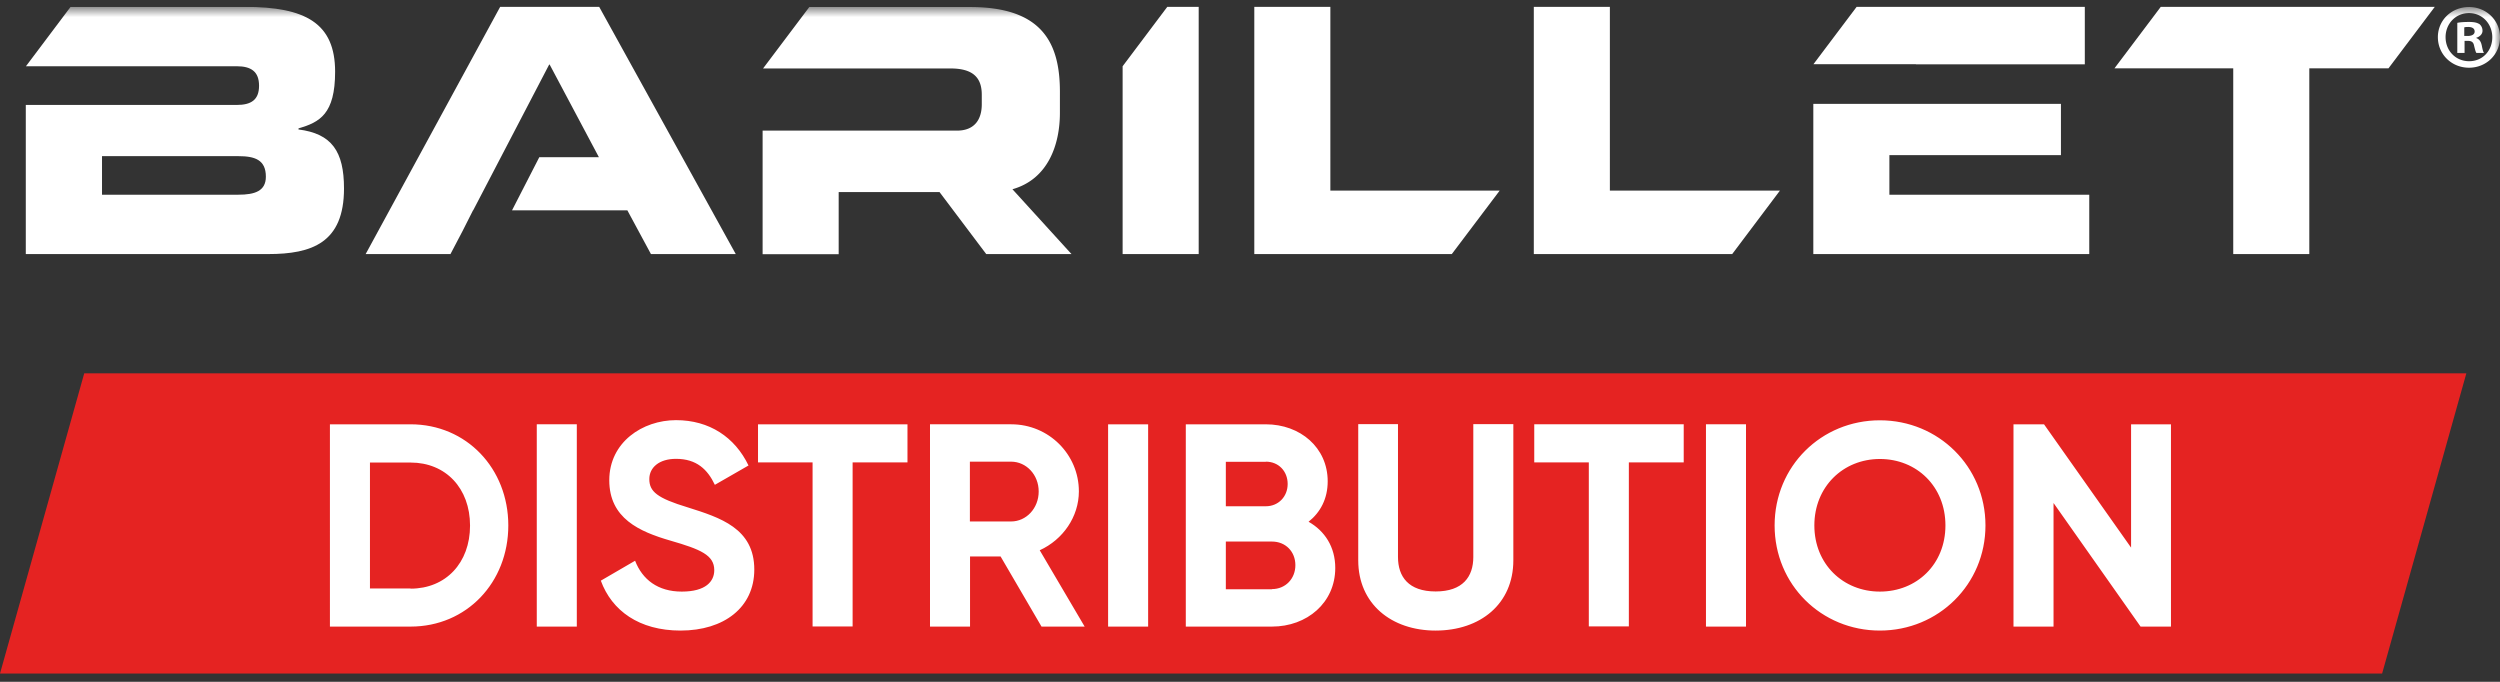
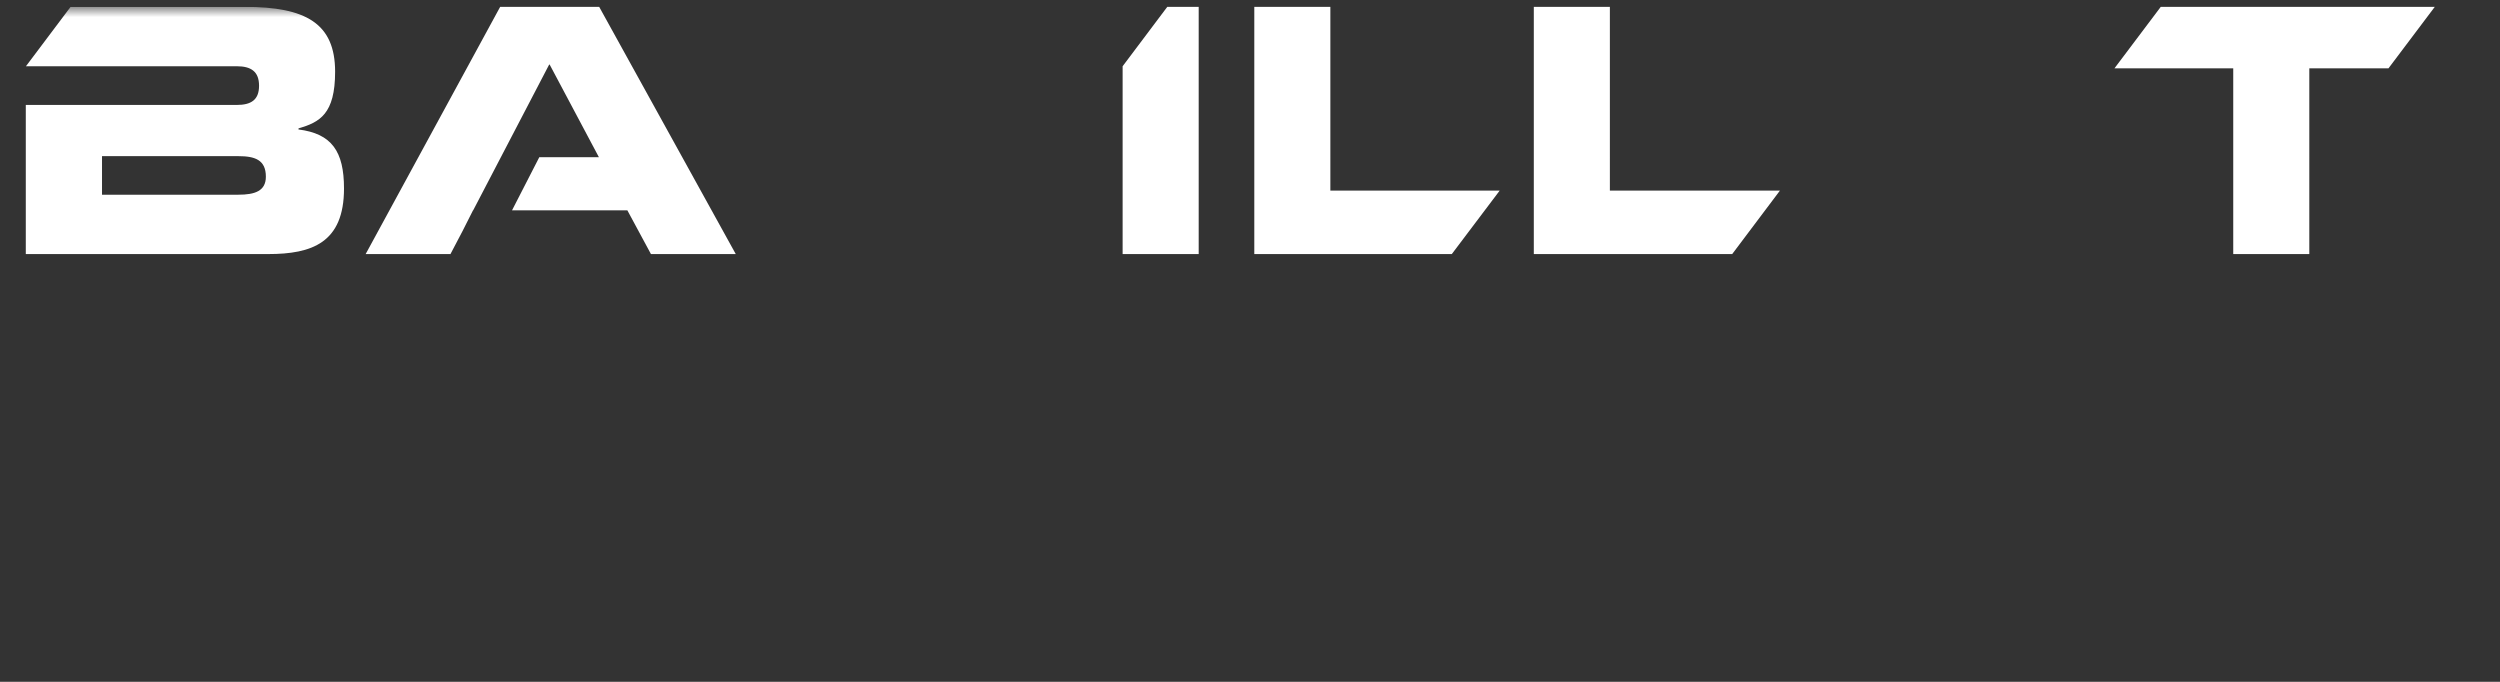
<svg xmlns="http://www.w3.org/2000/svg" fill="none" viewBox="0 0 220 60">
  <rect x="0" y="0" width="220" height="60" fill="#333333" stroke="none" />
  <g clip-path="url(#a)">
    <path fill="#fff" d="M190.145.605l-4.071 5.406h10.451v16.346h6.694V6.011h6.968l4.072-5.406h-24.114zM110.378.605v21.752h17.381l4.215-5.587h-14.902V.605h-6.694zM134.975.605v21.752h17.459l4.202-5.587h-14.967V.605h-6.694zM102.719.605L98.791 5.83v16.528h6.694V.605h-2.766zM44.013.605L32.178 22.357h7.49v-.013l-.026.013 1.057-2.014.926-1.832h.013l6.694-12.838v.039l.026-.052 4.345 8.173h-5.245l-2.401 4.678h10.152l2.074 3.846h7.464L52.73.605h-8.717z" />
    <mask id="b" style="mask-type:luminance" width="220" height="60" x="0" y="0" maskUnits="userSpaceOnUse">
      <path fill="#fff" d="M220 .605H0v58.667h220V.605z" />
    </mask>
    <g mask="url(#b)">
      <path fill="#fff" d="M20.982 17.134H8.977v-3.392h12.005c1.449 0 2.414.325 2.414 1.806 0 1.26-.965 1.586-2.414 1.586zm5.285-5.744v-.09c1.866-.546 3.223-1.261 3.223-4.99 0-4.262-2.597-5.705-7.934-5.705H6.211L2.283 5.83H20.84c1.24 0 1.957.455 1.957 1.715s-.718 1.69-1.957 1.69H2.27v13.123h21.334c3.836 0 6.668-.988 6.668-5.77 0-3.274-1.083-4.833-4.02-5.197" />
    </g>
-     <path fill="#fff" d="M166.266 17.134V13.65h15.097V9.142h-21.791v13.215h24.283v-5.223h-17.589zM163.382.605l-3.797 5.042h9.016v.013h14.863V.605h-20.082z" />
    <mask id="c" style="mask-type:luminance" width="220" height="60" x="0" y="0" maskUnits="userSpaceOnUse">
-       <path fill="#fff" d="M220 .605H0v58.667h220V.605z" />
-     </mask>
+       </mask>
    <g fill="#fff" mask="url(#c)">
-       <path d="M89.096 16.653c3.17-.897 4.176-3.976 4.176-6.718V8.077c0-4.275-1.54-7.459-7.908-7.459H71.22l-4.07 5.406h16.493c2.022 0 2.753.844 2.753 2.313v.844c0 1.287-.6 2.313-2.18 2.313H67.11V22.37h6.694V16.9h8.873l4.11 5.457h7.503l-5.206-5.717.013.013zM216.868 3.165h.287c.34 0 .614-.117.614-.39 0-.247-.183-.402-.574-.402-.157 0-.275.013-.34.039v.753h.013zm-.013 1.494h-.613V2.01c.248-.052.587-.078 1.031-.078.509 0 .731.078.926.195a.751.751 0 01.261.584c0 .286-.235.52-.548.611v.026c.261.104.405.286.483.65.078.403.13.572.196.662h-.666c-.078-.103-.13-.337-.209-.65-.052-.285-.208-.415-.548-.415h-.287v1.065h-.026zm-1.644-1.39c0 1.183.874 2.118 2.075 2.118 1.2 0 2.035-.935 2.035-2.105s-.861-2.13-2.048-2.13c-1.188 0-2.062.948-2.062 2.117zm4.789 0c0 1.507-1.187 2.69-2.727 2.69-1.54 0-2.74-1.183-2.74-2.69s1.213-2.65 2.74-2.65C218.799.618 220 1.8 220 3.268z" />
-     </g>
-     <path fill="#E52322" d="M7.412 32.856L0 59.272h209.626l7.412-26.416H7.412z" />
+       </g>
    <g>
      <mask id="d" style="mask-type:luminance" width="220" height="60" x="0" y="0" maskUnits="userSpaceOnUse">
-         <path fill="#fff" d="M220 .605H0v58.667h220V.605z" />
-       </mask>
+         </mask>
      <g mask="url(#d)">
        <path fill="#fff" d="M187.535 37.339v10.85l-7.66-10.85h-2.688V55.14h3.524V44.264l7.659 10.876h2.675V37.34h-3.523.013zM165.431 52.06c-3.236 0-5.768-2.417-5.768-5.822 0-3.404 2.532-5.847 5.768-5.847 3.236 0 5.767 2.417 5.767 5.847 0 3.43-2.531 5.822-5.767 5.822zm0 3.43c5.154 0 9.29-4.067 9.29-9.252 0-5.184-4.136-9.251-9.29-9.251-5.155 0-9.265 4.04-9.265 9.251 0 5.21 4.11 9.252 9.265 9.252zm-15.306-.35h3.523V37.338h-3.523V55.14zm-1.958-17.802h-13.153v3.352h4.802v14.436h3.523V40.691h4.828V37.34zm-21.83 18.152c3.928 0 6.837-2.339 6.837-6.185v-11.98h-3.523V49.02c0 1.728-.926 3.028-3.314 3.028s-3.314-1.3-3.314-3.028V37.326h-3.498v11.98c0 3.833 2.91 6.185 6.825 6.185m-14.419-3.638h-4.058v-4.197h4.058c1.201 0 2.062.883 2.062 2.079 0 1.195-.874 2.105-2.062 2.105m-.535-11.214c1.122 0 1.918.845 1.918 1.962 0 1.118-.822 1.962-1.918 1.962h-3.523v-3.91h3.523v-.014zm3.758 5.288c1.044-.831 1.683-2.026 1.683-3.56 0-2.975-2.427-5.015-5.441-5.015h-7.046V55.14h7.581c3.093 0 5.572-2.105 5.572-5.158 0-1.858-.927-3.262-2.349-4.068zM97.513 55.14h3.523V37.34h-3.523V55.14zM85.35 40.626h3.628c1.33 0 2.427 1.144 2.427 2.625s-1.096 2.638-2.427 2.638H85.35v-5.263zm6.29 14.514h3.81l-3.954-6.718c2.049-.935 3.445-2.95 3.445-5.184 0-3.249-2.649-5.9-5.95-5.9H81.84V55.14h3.523v-6.172h2.688l3.602 6.172h-.013zM79.858 37.34H66.705v3.352h4.802v14.436h3.523V40.691h4.828V37.34zM59.893 55.49c3.81 0 6.485-2.027 6.485-5.367 0-3.638-3.014-4.573-5.845-5.47-2.715-.819-3.393-1.403-3.393-2.495 0-1.013.861-1.78 2.349-1.78 1.814 0 2.78.936 3.419 2.287l2.962-1.702c-1.201-2.495-3.445-3.99-6.381-3.99-2.936 0-5.872 1.937-5.872 5.29 0 3.352 2.649 4.521 5.389 5.314 2.649.766 3.85 1.273 3.85 2.598 0 .988-.745 1.885-2.858 1.885-2.114 0-3.471-1.066-4.11-2.716l-3.015 1.754c.966 2.638 3.367 4.392 7.02 4.392zm-12.657-.35h3.523V37.338h-3.523V55.14zm-11.104-3.353h-3.576V40.704h3.576c3.092 0 5.232 2.261 5.232 5.548 0 3.288-2.14 5.549-5.232 5.549m0-14.462h-7.099V55.14h7.099c4.932 0 8.599-3.885 8.599-8.9 0-5.016-3.68-8.901-8.6-8.901z" />
      </g>
    </g>
  </g>
  <defs>
    <clipPath id="a">
      <path fill="#fff" d="M0 0h220v58.667H0z" transform="translate(0 .605)" />
    </clipPath>
  </defs>
</svg>